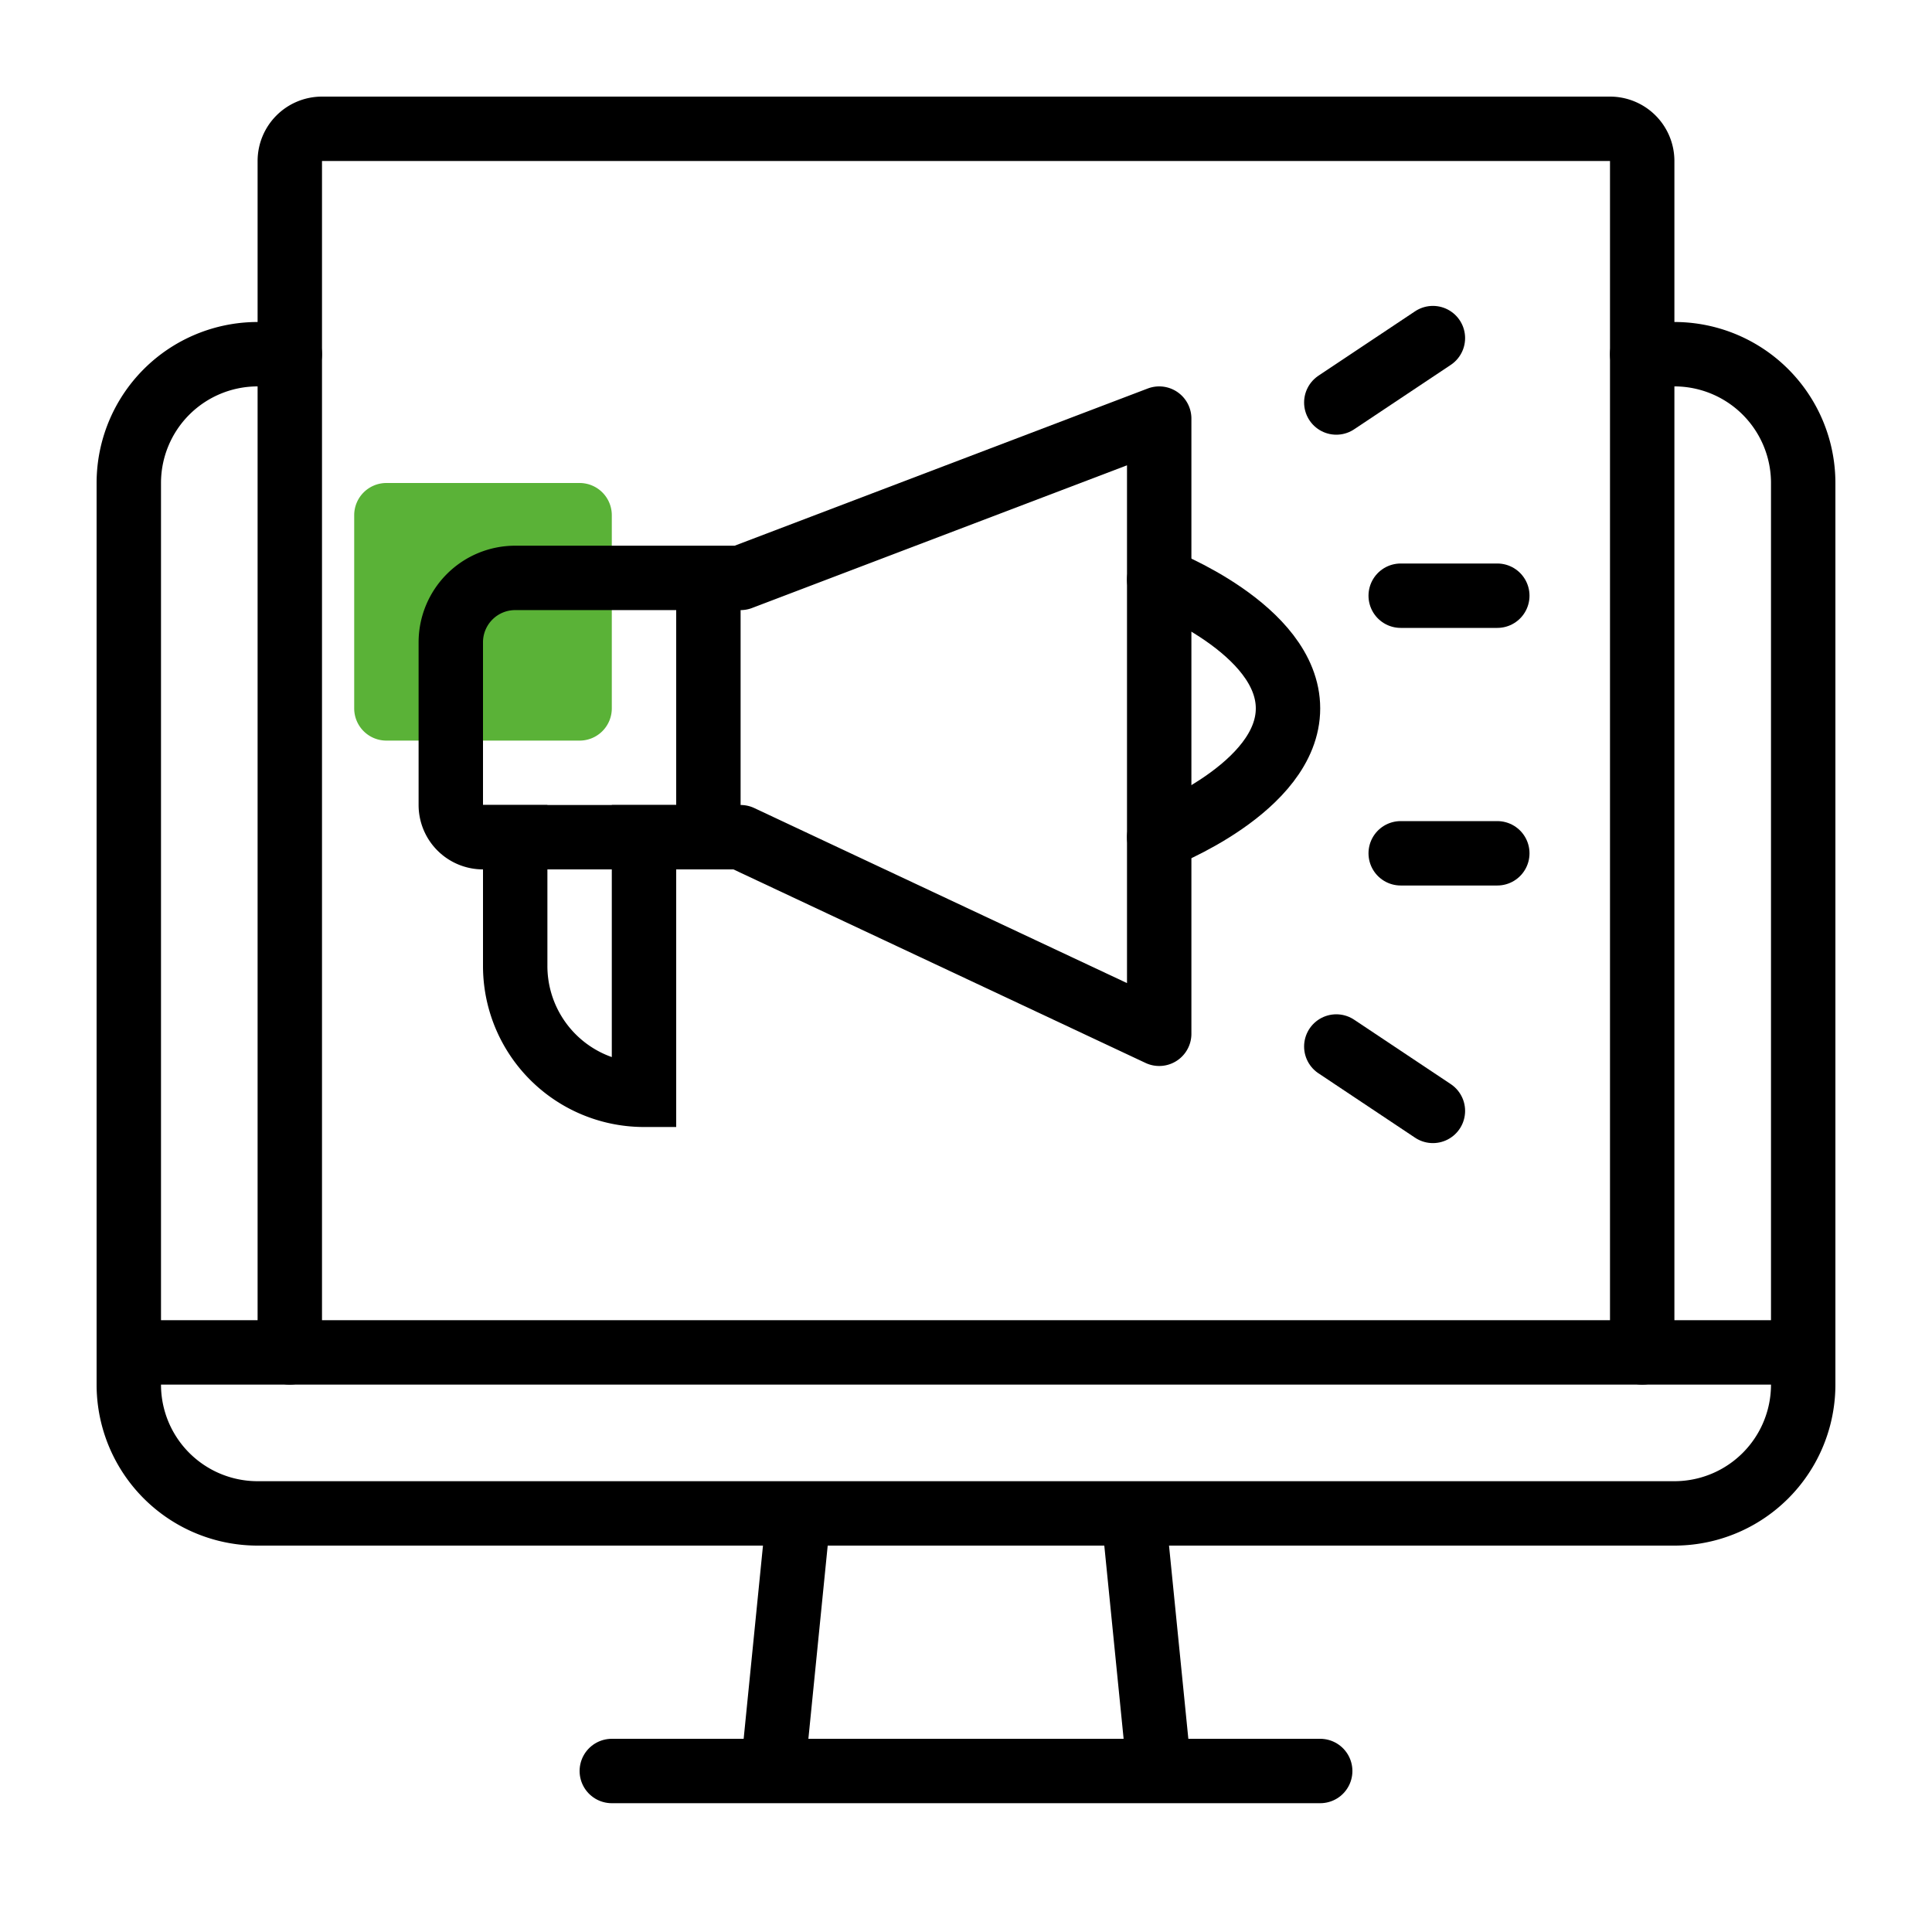
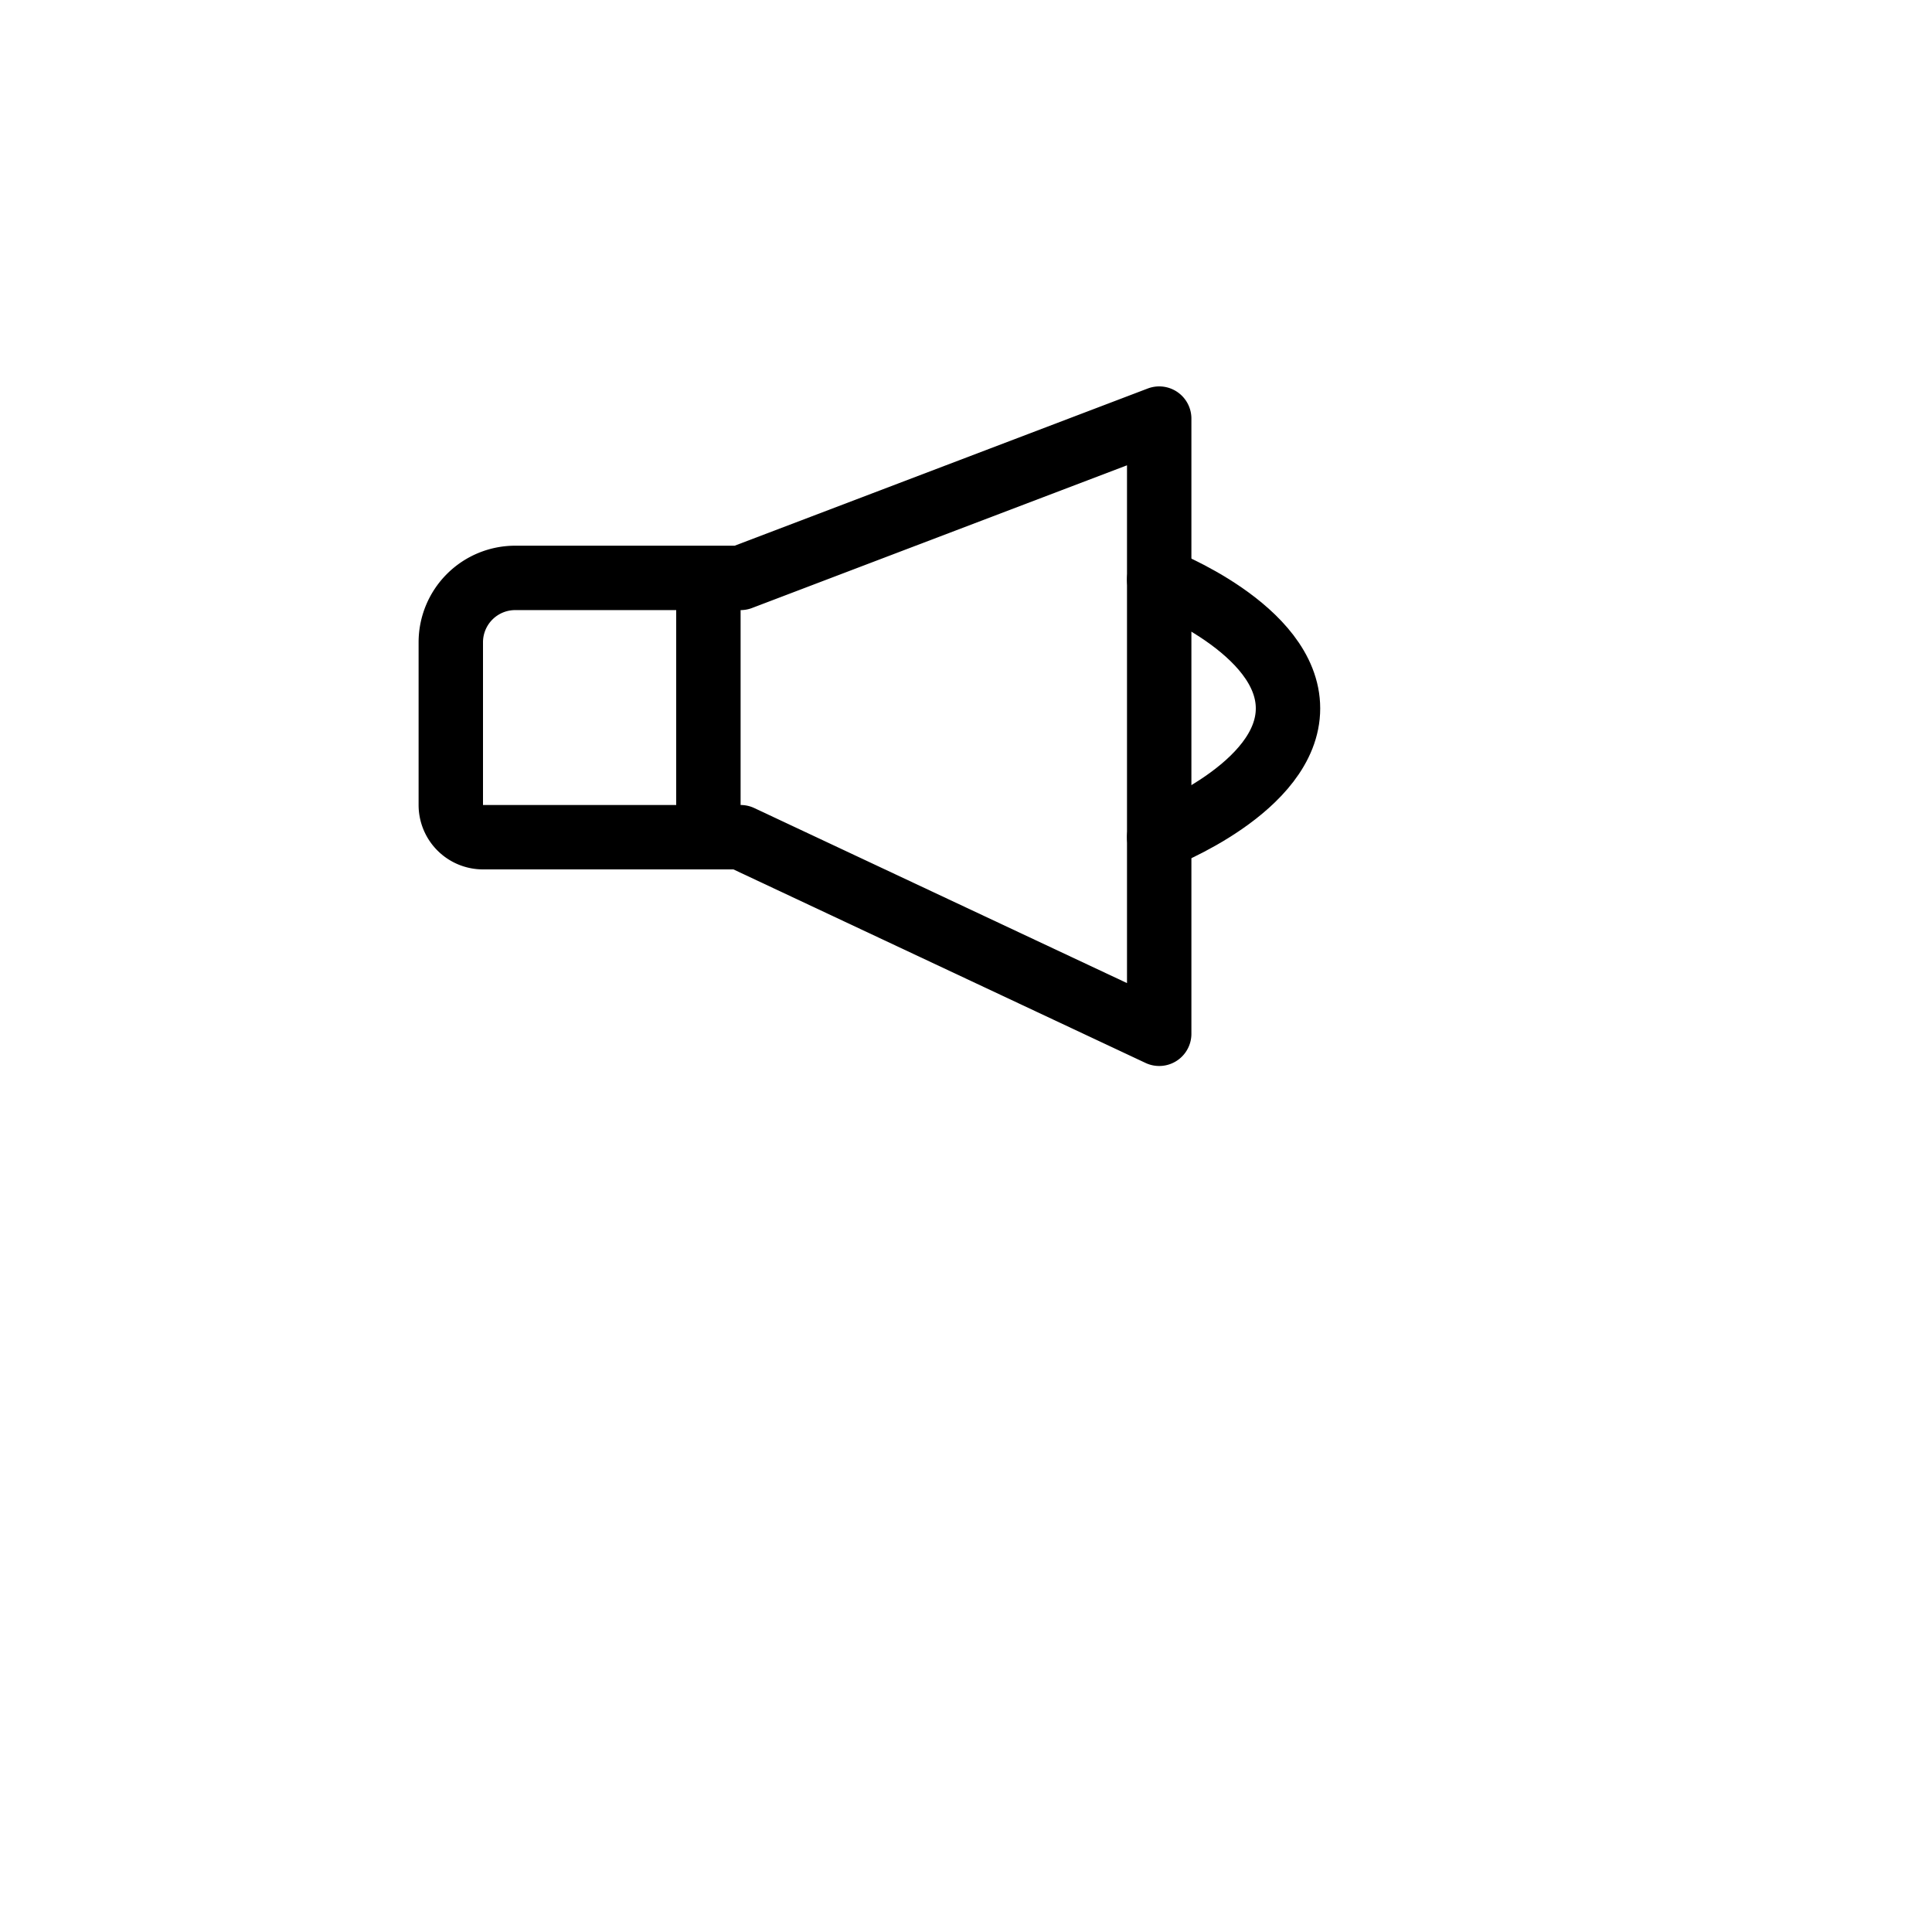
<svg xmlns="http://www.w3.org/2000/svg" width="60" height="60" viewBox="-3 -3 60 60" fill="none">
-   <path d="M6 8H5a4 4 0 00-4 4v28a4 4 0 004 4h44a4 4 0 004-4V12a4 4 0 00-4-4h-1" stroke="#000" stroke-width="2" stroke-linecap="round" stroke-linejoin="round" />
-   <path d="M6 39V2a1 1 0 011-1h40a1 1 0 011 1v37" stroke="#000" stroke-width="2" stroke-linecap="round" stroke-linejoin="round" />
-   <path fill-rule="evenodd" clip-rule="evenodd" d="M8 13a1 1 0 011-1h6a1 1 0 011 1v6a1 1 0 01-1 1H9a1 1 0 01-1-1v-6z" fill="#5AB237" />
  <path clip-rule="evenodd" d="M11 22a1 1 0 001 1h8l13 6.105V10l-13 4.947h-7a2 2 0 00-2 2V22z" stroke="#000" stroke-width="2" stroke-linecap="round" stroke-linejoin="round" />
-   <path d="M13 23v4a4 4 0 004 4v0-8" stroke="#000" stroke-width="2" stroke-linecap="square" />
  <path d="M33 15s4 1.53 4 4c0 2.47-4 4-4 4" stroke="#000" stroke-width="2" stroke-linecap="round" stroke-linejoin="round" />
  <path d="M19 15v8" stroke="#000" stroke-width="2" stroke-linecap="square" />
-   <path d="M38.5 9.5l3-2m-3 22l3 2M21 52l.796-7.96M33 52l-.796-7.96M1 39h52M16 52h22m2.5-28.5h3m-3-8h3" stroke="#000" stroke-width="2" stroke-linecap="round" stroke-linejoin="round" />
</svg>